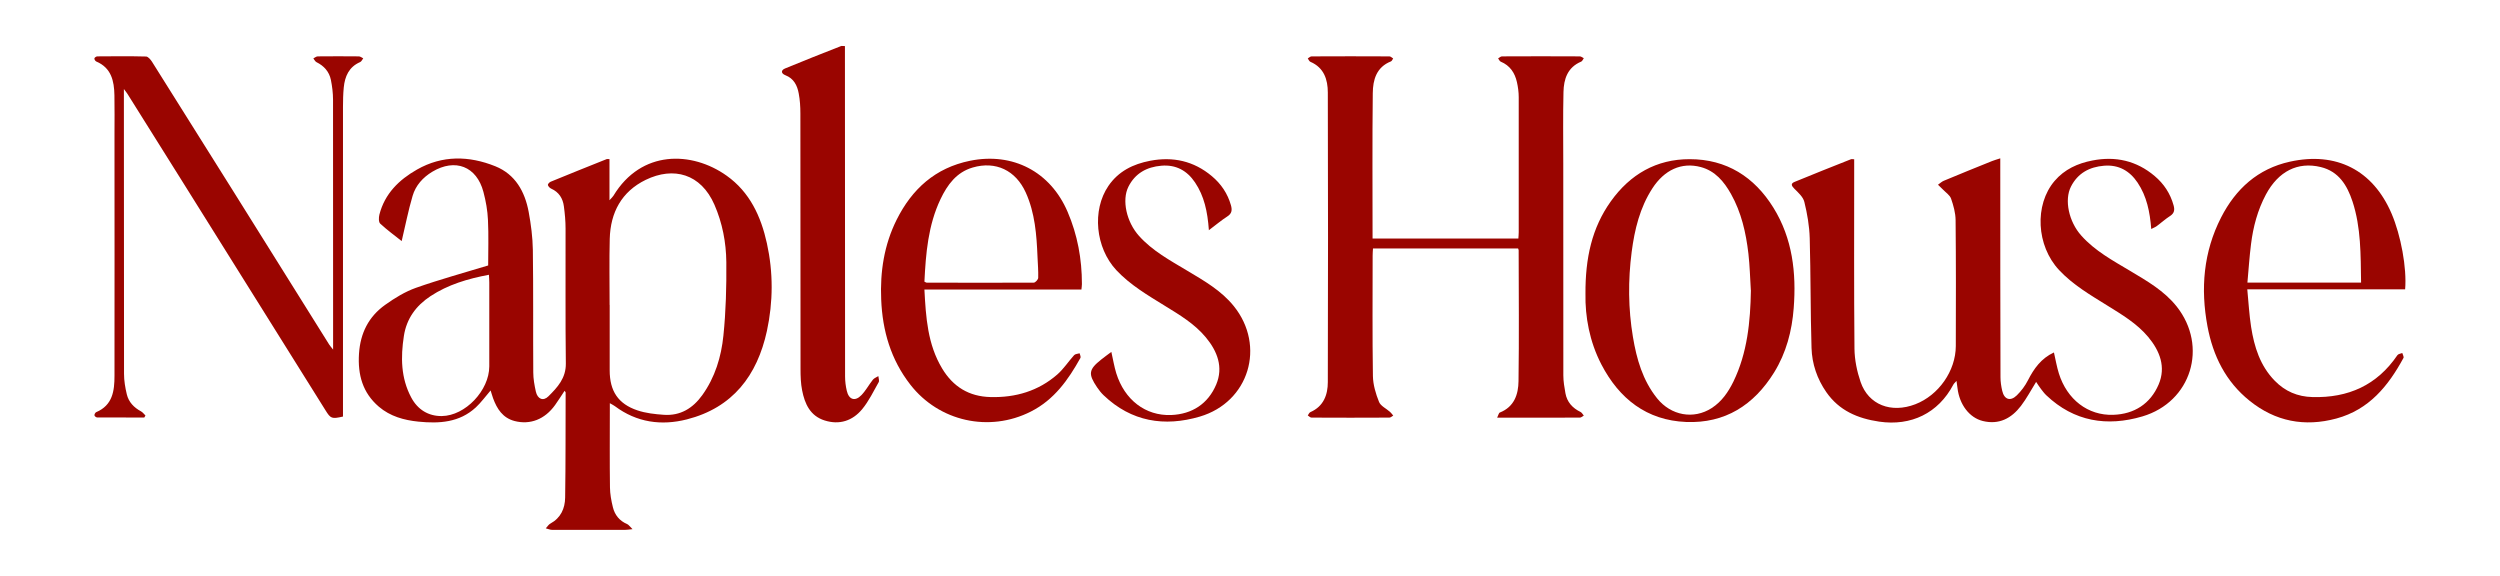
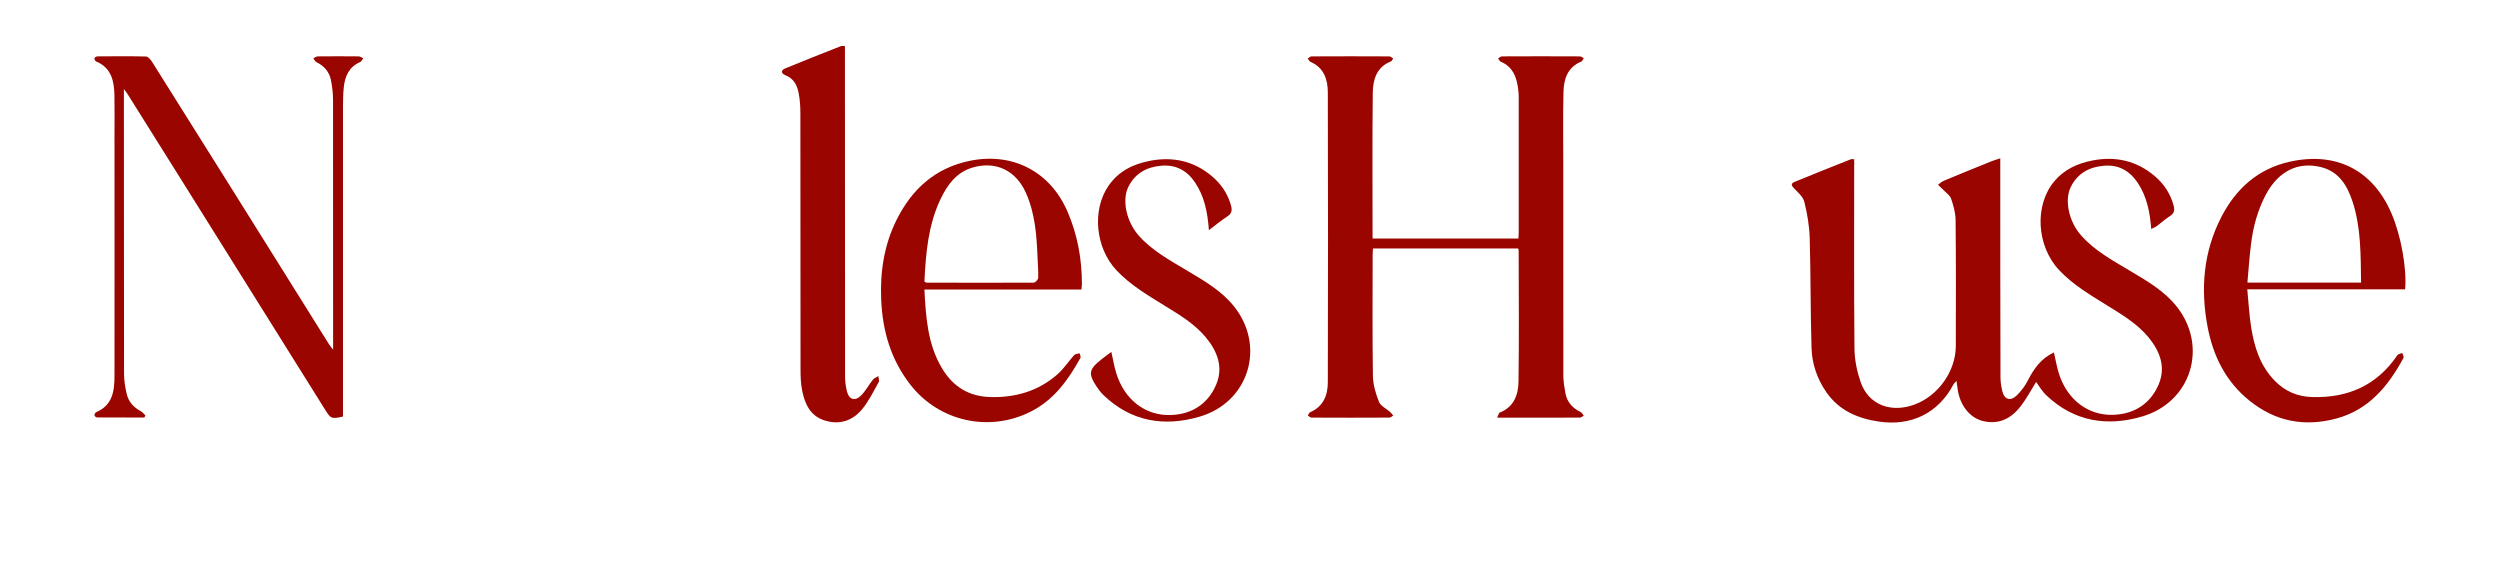
<svg xmlns="http://www.w3.org/2000/svg" id="Layer_1" viewBox="0 0 359.2 82.8">
  <defs>
    <style>.cls-1{fill:none;}.cls-2{fill:#9a0500;}</style>
  </defs>
  <path class="cls-1" d="m0,0h359.2v82.8H0C0,55.21,0,27.61,0,0Zm57.69,34.62c.54-2.26.95-4.41,1.57-6.5.44-1.5,1.48-2.66,2.84-3.48,3.28-1.96,6.37-.77,7.34,2.91.35,1.31.59,2.67.65,4.02.11,2.25.03,4.51.03,6.54-3.47,1.06-6.97,2.01-10.37,3.21-1.57.55-3.06,1.47-4.43,2.45-2.37,1.69-3.58,4.05-3.76,7.03-.19,3.02.53,5.6,2.85,7.6,1.62,1.39,3.61,1.94,5.7,2.15,2.99.3,5.89.13,8.24-2.05.76-.71,1.38-1.57,2.12-2.43.12.4.22.77.36,1.13.56,1.52,1.37,2.81,3.08,3.26,2.24.59,4.34-.23,5.82-2.29.47-.65.9-1.34,1.37-2.05.09.14.15.19.15.24-.01,5.03.01,10.07-.07,15.1-.02,1.55-.63,2.92-2.11,3.73-.27.15-.45.46-.67.69.3.08.6.22.9.22,3.5.02,7,.01,10.5,0,.25,0,.51-.05,1.06-.1-.37-.37-.54-.64-.77-.73-1.1-.47-1.78-1.31-2.05-2.42-.23-.93-.4-1.9-.42-2.85-.05-3.7-.02-7.4-.02-11.1v-1c.34.2.55.29.73.43,3.13,2.35,6.66,2.84,10.33,1.9,6.6-1.68,10.11-6.3,11.51-12.71.91-4.17.93-8.39,0-12.58-.85-3.87-2.46-7.37-5.79-9.73-4.99-3.53-12.26-3.74-16.26,2.88-.1.17-.26.3-.57.65v-5.91c-.2,0-.31-.03-.4,0-2.69,1.08-5.37,2.15-8.05,3.25-.18.07-.43.35-.4.47.05.2.27.43.47.52,1.12.49,1.68,1.4,1.83,2.55.14,1.05.24,2.12.24,3.18.02,6.47-.04,12.94.04,19.4.02,2.1-1.2,3.42-2.5,4.71-.75.75-1.58.4-1.81-.68-.2-.9-.36-1.84-.37-2.76-.04-5.87.02-11.74-.06-17.6-.02-1.82-.26-3.65-.6-5.45-.54-2.92-1.92-5.4-4.79-6.56-3.77-1.53-7.61-1.6-11.25.47-2.59,1.47-4.64,3.47-5.41,6.48-.1.41-.12,1.07.12,1.29.98.92,2.08,1.71,3.06,2.49Zm208.72-11.75c-.28-.01-.39-.05-.47-.02-2.72,1.08-5.44,2.16-8.14,3.27-.57.24-.44.55-.02.97.57.56,1.27,1.19,1.44,1.91.41,1.7.72,3.46.77,5.2.15,5.26.1,10.52.26,15.78.07,2.28.8,4.45,2.13,6.35,1.84,2.64,4.49,3.78,7.59,4.23,4.59.67,8.49-1.2,10.65-5.31.08-.16.23-.27.46-.54.06.44.11.72.14,1.01.29,2.4,1.73,4.28,3.64,4.75,2.34.57,4.12-.38,5.48-2.17.81-1.06,1.44-2.26,2.18-3.45.25.37.46.7.7,1.02.24.32.48.64.77.91,3.99,3.79,8.74,4.53,13.8,3.03,7.04-2.08,9.47-10.07,4.92-15.8-1.79-2.26-4.27-3.67-6.7-5.12-2.48-1.48-5.04-2.86-7-5.06-1.78-1.99-2.46-5.12-1.48-7.05.99-1.93,2.65-2.83,4.75-2.99,2.09-.17,3.67.72,4.82,2.43,1.32,1.97,1.77,4.2,1.96,6.66.31-.16.58-.25.8-.42.64-.47,1.24-1.02,1.91-1.45.63-.4.68-.89.5-1.53-.46-1.69-1.39-3.09-2.72-4.21-2.61-2.21-5.63-2.87-8.95-2.23-2.11.41-3.99,1.26-5.42,2.93-2.94,3.44-2.63,9.33.65,12.82,1.99,2.11,4.46,3.56,6.89,5.07,2.12,1.32,4.28,2.59,5.91,4.54,1.68,2.01,2.57,4.31,1.49,6.83-1.19,2.77-3.5,4.25-6.51,4.35-3.65.13-6.64-2.21-7.82-5.94-.31-.99-.48-2.01-.71-3.02-1.84.85-2.88,2.33-3.74,4.01-.4.78-.96,1.53-1.59,2.15-.93.91-1.81.61-2.1-.65-.15-.64-.25-1.31-.25-1.97-.02-10.03-.02-20.07-.03-30.1,0-.39,0-.77,0-1.33-.51.17-.85.26-1.18.39-2.31.94-4.62,1.87-6.93,2.83-.31.13-.56.38-.84.57.24.23.49.45.71.69.41.43.99.8,1.17,1.31.35.99.64,2.05.65,3.08.06,6.03.05,12.07.03,18.1-.01,3.57-2.47,7.08-5.81,8.36-3.47,1.34-6.74.09-7.87-3.2-.52-1.52-.87-3.17-.88-4.77-.08-8.67-.04-17.34-.04-26,0-.39,0-.79,0-1.23Zm-69.2,11.39c0-7.04-.05-13.97.03-20.9.02-1.9.52-3.73,2.61-4.55.14-.05.21-.28.32-.42-.18-.11-.35-.3-.53-.3-3.73-.02-7.47-.02-11.2,0-.18,0-.36.19-.54.29.13.17.22.42.38.49,1.96.84,2.49,2.56,2.5,4.41.04,13.87.04,27.74,0,41.61,0,1.83-.6,3.49-2.5,4.31-.17.07-.25.32-.38.48.17.11.35.31.53.31,3.73.02,7.47.02,11.2,0,.18,0,.36-.19.55-.29-.15-.18-.29-.37-.46-.53-.54-.48-1.35-.83-1.58-1.43-.47-1.18-.86-2.47-.88-3.72-.09-5.77-.04-11.54-.04-17.3,0-.35.03-.7.05-1.03h20.85c.04.13.08.19.08.25,0,6.27.06,12.54-.02,18.8-.03,1.91-.62,3.7-2.68,4.52-.15.06-.21.38-.39.74,4.11,0,8,0,11.9-.01.18,0,.37-.19.55-.29-.15-.18-.27-.43-.47-.52-1.16-.56-1.93-1.42-2.17-2.69-.16-.84-.3-1.71-.3-2.56-.02-10.14-.01-20.27-.01-30.41,0-3.43-.05-6.87.03-10.3.04-1.87.58-3.56,2.55-4.38.16-.07.25-.32.37-.49-.19-.09-.38-.26-.57-.26-3.73-.02-7.47-.02-11.2,0-.18,0-.36.19-.54.29.13.16.22.4.38.47,1.32.56,2.01,1.61,2.32,2.93.16.71.26,1.45.26,2.17.02,6.47.01,12.94,0,19.4,0,.29-.03.58-.05.91h-20.94ZM17.8,12.78c.28.39.42.56.54.74,2.72,4.34,5.44,8.68,8.16,13.02,6.75,10.8,13.5,21.6,20.26,32.39.76,1.22.91,1.27,2.52.91v-1.26c0-14.4,0-28.81,0-43.21,0-.93.02-1.87.11-2.8.15-1.61.74-2.96,2.35-3.66.19-.08.3-.36.45-.54-.21-.1-.43-.28-.64-.28-1.97-.02-3.93-.02-5.9,0-.21,0-.42.19-.63.29.15.18.26.44.45.54,1.08.54,1.83,1.37,2.07,2.54.19.94.31,1.9.31,2.86.02,11.57.01,23.14.01,34.71,0,.32,0,.64,0,1.19-.29-.37-.44-.53-.56-.72-4.6-7.36-9.2-14.72-13.81-22.08-3.88-6.2-7.77-12.4-11.67-18.59-.19-.31-.55-.72-.84-.72-2.33-.06-4.67-.04-7-.02-.15,0-.39.17-.42.29-.03.13.12.39.26.44,2.18.92,2.58,2.8,2.62,4.85.04,1.87.01,3.73.01,5.6,0,11.57,0,23.14,0,34.71,0,2.16-.26,4.23-2.63,5.23-.13.06-.27.31-.25.45.02.12.25.31.39.31,2.26.02,4.51.01,6.77.01.06-.1.11-.19.17-.29-.21-.2-.39-.46-.63-.59-1.02-.54-1.78-1.33-2.05-2.45-.23-.96-.4-1.97-.4-2.95-.03-13.24-.02-26.47-.02-39.71,0-.32,0-.64,0-1.22Zm210,29.45c-.06,3.24.57,6.83,2.29,10.14,2.56,4.92,6.49,8.04,12.18,8.26,5.58.22,9.73-2.42,12.63-7.11,1.76-2.83,2.57-5.97,2.82-9.25.39-5.07-.17-9.99-2.91-14.42-2.75-4.45-6.75-6.97-12.03-6.98-4.78,0-8.56,2.18-11.33,6.05-2.74,3.83-3.68,8.2-3.65,13.31Zm117.75-.66c.26-3.08-.62-7.77-1.94-10.86-2.69-6.3-7.97-8.95-14.62-7.48-4.61,1.02-7.78,3.91-9.88,8.01-2.54,4.96-2.97,10.23-1.96,15.64.79,4.24,2.63,7.95,6.05,10.7,3.71,2.98,7.91,3.78,12.48,2.55,4.67-1.26,7.44-4.67,9.63-8.7.09-.16-.11-.47-.17-.71-.24.1-.58.13-.7.31-2.94,4.32-7.07,6.16-12.2,6.02-2.14-.06-3.93-.83-5.43-2.35-2.1-2.15-2.94-4.86-3.39-7.72-.27-1.75-.36-3.53-.55-5.41h22.66Zm-190.17.03c.03-.33.07-.56.07-.78,0-3.6-.64-7.07-2.06-10.39-2.47-5.76-7.88-8.58-14.02-7.33-4.99,1.02-8.35,4.06-10.55,8.49-1.79,3.6-2.38,7.45-2.21,11.44.19,4.5,1.38,8.63,4.19,12.24,4.12,5.29,11.32,6.91,17.32,3.86,3.34-1.69,5.37-4.57,7.12-7.71.08-.15-.07-.44-.12-.66-.27.09-.62.09-.79.27-.83.9-1.5,1.97-2.41,2.77-2.73,2.38-5.98,3.34-9.59,3.25-3.11-.07-5.39-1.49-6.96-4.1-2.08-3.46-2.33-7.34-2.55-11.35h22.56ZM121.4,6.62c-.29,0-.44-.04-.55,0-2.69,1.06-5.38,2.11-8.05,3.22-.62.26-.58.72.06.97,1.21.47,1.7,1.47,1.91,2.61.18.94.24,1.92.24,2.88.01,12.24,0,24.47.02,36.71,0,1.03.03,2.08.23,3.08.39,1.92,1.15,3.65,3.23,4.32,2.14.68,4.01.05,5.39-1.61.96-1.16,1.63-2.56,2.38-3.89.12-.21-.03-.58-.05-.87-.27.17-.6.28-.78.51-.58.73-1.02,1.57-1.66,2.23-.91.94-1.8.65-2.09-.62-.16-.67-.25-1.38-.25-2.07-.02-15.4-.02-30.81-.02-46.21,0-.4,0-.79,0-1.26Zm52.29,26.43c1-.75,1.8-1.43,2.67-1.99.68-.43.71-.95.52-1.62-.48-1.68-1.41-3.07-2.75-4.18-2.6-2.17-5.58-2.83-8.86-2.2-2.43.47-4.55,1.5-5.99,3.61-2.38,3.5-1.86,8.9,1.14,12.11,2,2.14,4.51,3.6,6.97,5.12,2.12,1.31,4.28,2.59,5.9,4.55,1.64,1.99,2.52,4.26,1.48,6.75-1.17,2.78-3.47,4.28-6.48,4.39-3.7.14-6.69-2.19-7.88-5.99-.3-.96-.46-1.97-.71-3.08-.54.4-1.01.75-1.47,1.11-1.79,1.43-1.88,2.05-.58,3.98.28.41.59.81.95,1.15,3.98,3.81,8.73,4.55,13.8,3.06,7.09-2.08,9.52-10.13,4.9-15.87-1.8-2.24-4.28-3.65-6.72-5.11-2.45-1.46-4.98-2.83-6.92-5-1.78-1.99-2.49-5.11-1.51-7.05.97-1.94,2.63-2.85,4.73-3.02,2.09-.18,3.68.69,4.84,2.4,1.33,1.96,1.8,4.19,1.99,6.84Z" />
-   <path class="cls-2" d="m57.69,34.62c-.98-.78-2.08-1.58-3.06-2.49-.24-.22-.22-.88-.12-1.29.77-3.01,2.82-5.01,5.41-6.48,3.64-2.07,7.47-1.99,11.25-.47,2.87,1.16,4.25,3.64,4.79,6.56.33,1.79.57,3.63.6,5.45.08,5.87.02,11.74.06,17.6,0,.92.17,1.86.37,2.76.24,1.08,1.06,1.43,1.81.68,1.3-1.29,2.52-2.6,2.5-4.71-.08-6.47-.02-12.94-.04-19.4,0-1.06-.1-2.13-.24-3.18-.15-1.15-.71-2.05-1.83-2.55-.2-.09-.42-.32-.47-.52-.03-.12.22-.4.4-.47,2.68-1.1,5.36-2.18,8.05-3.25.08-.03.19,0,.4,0v5.91c.31-.35.47-.48.57-.65,4-6.62,11.28-6.42,16.26-2.88,3.33,2.36,4.94,5.86,5.79,9.73.92,4.18.9,8.4,0,12.58-1.4,6.41-4.91,11.03-11.51,12.71-3.67.93-7.2.44-10.33-1.9-.18-.13-.38-.23-.73-.43v1c0,3.7-.03,7.4.02,11.1.01.95.19,1.92.42,2.85.27,1.11.95,1.96,2.05,2.42.23.1.39.37.77.73-.56.06-.81.1-1.06.1-3.5,0-7,0-10.5,0-.3,0-.6-.15-.9-.22.22-.24.4-.55.67-.69,1.49-.81,2.09-2.18,2.11-3.73.08-5.03.05-10.07.07-15.1,0-.05-.06-.1-.15-.24-.47.71-.9,1.39-1.37,2.05-1.48,2.06-3.58,2.87-5.82,2.29-1.7-.45-2.52-1.74-3.08-3.26-.13-.36-.23-.74-.36-1.13-.74.86-1.36,1.72-2.12,2.43-2.36,2.18-5.25,2.35-8.24,2.05-2.09-.21-4.07-.76-5.7-2.15-2.33-2-3.04-4.58-2.85-7.6.19-2.98,1.39-5.34,3.76-7.03,1.37-.98,2.86-1.89,4.43-2.45,3.4-1.2,6.9-2.15,10.37-3.21,0-2.04.08-4.3-.03-6.54-.06-1.35-.3-2.71-.65-4.02-.97-3.68-4.06-4.87-7.34-2.91-1.36.82-2.4,1.97-2.84,3.48-.62,2.09-1.03,4.24-1.57,6.5Zm29.91,9.19c0,3.13,0,6.26,0,9.4,0,2.97,1.21,4.82,3.98,5.75,1.21.41,2.53.55,3.81.64,2.36.16,4.15-.93,5.51-2.82,1.84-2.56,2.73-5.51,3.04-8.56.36-3.5.45-7.04.42-10.56-.03-2.83-.56-5.61-1.71-8.25-1.95-4.45-5.87-5.51-9.87-3.57-3.47,1.69-5.07,4.69-5.17,8.47-.08,3.16-.02,6.33-.02,9.5Zm-17.36-4.33c-3.03.57-5.87,1.41-8.4,3.08-2.06,1.36-3.43,3.22-3.81,5.71-.47,3.05-.44,6.05,1.06,8.85.92,1.73,2.46,2.68,4.38,2.66,3.4-.04,6.82-3.69,6.83-7.13.01-4.03,0-8.06,0-12.09,0-.33-.03-.65-.05-1.08Z" />
  <path class="cls-2" d="m266.41,22.88c0,.45,0,.84,0,1.23,0,8.67-.04,17.34.04,26,.02,1.6.36,3.25.88,4.77,1.13,3.29,4.4,4.54,7.87,3.2,3.34-1.29,5.8-4.79,5.81-8.36.02-6.03.03-12.07-.03-18.1-.01-1.03-.31-2.1-.65-3.08-.18-.51-.76-.88-1.17-1.31-.23-.24-.48-.46-.71-.69.28-.19.54-.45.84-.57,2.3-.96,4.61-1.9,6.93-2.83.32-.13.66-.22,1.18-.39,0,.56,0,.94,0,1.33,0,10.03,0,20.07.03,30.1,0,.66.1,1.33.25,1.97.29,1.26,1.17,1.56,2.1.65.63-.62,1.19-1.36,1.59-2.15.86-1.68,1.9-3.16,3.74-4.01.23,1,.4,2.03.71,3.02,1.17,3.73,4.17,6.07,7.82,5.94,3.01-.1,5.32-1.58,6.51-4.35,1.08-2.52.18-4.82-1.49-6.83-1.63-1.95-3.79-3.22-5.91-4.54-2.43-1.51-4.9-2.95-6.89-5.07-3.28-3.49-3.59-9.38-.65-12.82,1.43-1.67,3.31-2.52,5.42-2.93,3.32-.65,6.34.02,8.95,2.23,1.33,1.12,2.25,2.51,2.72,4.21.18.64.12,1.13-.5,1.53-.67.43-1.26.97-1.91,1.45-.22.16-.49.26-.8.42-.19-2.45-.64-4.69-1.96-6.66-1.15-1.71-2.73-2.6-4.82-2.43-2.1.17-3.77,1.07-4.75,2.99-.99,1.93-.31,5.06,1.48,7.05,1.96,2.2,4.52,3.58,7,5.06,2.43,1.45,4.91,2.87,6.7,5.12,4.55,5.74,2.12,13.72-4.92,15.8-5.07,1.5-9.82.75-13.8-3.03-.29-.27-.53-.6-.77-.91-.24-.31-.45-.65-.7-1.02-.74,1.19-1.37,2.39-2.18,3.45-1.37,1.79-3.15,2.74-5.48,2.17-1.92-.47-3.36-2.35-3.64-4.75-.03-.28-.08-.56-.14-1.01-.23.26-.38.38-.46.54-2.16,4.1-6.07,5.98-10.65,5.31-3.11-.46-5.75-1.59-7.59-4.23-1.33-1.91-2.06-4.07-2.13-6.35-.16-5.26-.11-10.52-.26-15.78-.05-1.74-.35-3.5-.77-5.2-.17-.72-.88-1.35-1.44-1.91-.42-.42-.55-.73.02-.97,2.7-1.12,5.43-2.19,8.14-3.27.08-.03.19,0,.47.02Z" />
  <path class="cls-2" d="m197.22,34.27h20.94c.02-.33.05-.62.05-.91,0-6.47.01-12.94,0-19.4,0-.72-.1-1.46-.26-2.17-.3-1.33-1-2.38-2.32-2.93-.17-.07-.26-.31-.38-.47.18-.1.36-.28.54-.29,3.73-.02,7.47-.02,11.2,0,.19,0,.38.17.57.26-.12.17-.21.42-.37.49-1.97.82-2.51,2.51-2.55,4.38-.08,3.43-.03,6.87-.03,10.3,0,10.14,0,20.27.01,30.41,0,.85.15,1.72.3,2.56.23,1.27,1.01,2.13,2.17,2.69.19.09.31.34.47.52-.18.1-.37.29-.55.29-3.89.02-7.79.01-11.9.01.18-.36.23-.68.39-.74,2.07-.82,2.66-2.61,2.68-4.52.09-6.27.03-12.53.02-18.8,0-.06-.04-.12-.08-.25h-20.85c-.02.33-.05.68-.05,1.03,0,5.77-.05,11.54.04,17.3.02,1.25.41,2.55.88,3.72.24.59,1.05.95,1.58,1.43.17.15.31.35.46.53-.18.1-.36.29-.55.29-3.73.02-7.47.02-11.2,0-.18,0-.35-.2-.53-.31.12-.16.21-.41.38-.48,1.9-.83,2.5-2.49,2.5-4.31.04-13.87.04-27.74,0-41.61,0-1.85-.54-3.57-2.5-4.41-.17-.07-.26-.32-.38-.49.18-.1.36-.29.54-.29,3.73-.02,7.47-.02,11.2,0,.18,0,.35.2.53.3-.11.14-.18.37-.32.42-2.09.82-2.59,2.65-2.61,4.55-.08,6.93-.03,13.86-.03,20.9Z" />
  <path class="cls-2" d="m17.8,12.78c0,.59,0,.91,0,1.22,0,13.24,0,26.47.02,39.71,0,.99.17,1.99.4,2.95.27,1.12,1.03,1.9,2.05,2.45.24.13.42.39.63.59-.06.1-.11.19-.17.29-2.26,0-4.51,0-6.77-.01-.14,0-.38-.18-.39-.31-.02-.14.12-.39.25-.45,2.37-1,2.63-3.07,2.63-5.23.02-11.57,0-23.14,0-34.71,0-1.87.03-3.74-.01-5.6-.04-2.05-.44-3.93-2.62-4.85-.13-.06-.28-.31-.26-.44.02-.12.27-.29.42-.29,2.33-.02,4.67-.04,7,.02.29,0,.64.42.84.72,3.9,6.19,7.79,12.39,11.67,18.59,4.6,7.36,9.2,14.72,13.81,22.08.11.18.27.34.56.72,0-.56,0-.88,0-1.19,0-11.57,0-23.14-.01-34.71,0-.95-.12-1.92-.31-2.86-.24-1.17-.99-2.01-2.07-2.54-.19-.1-.3-.35-.45-.54.21-.1.42-.29.63-.29,1.97-.02,3.93-.02,5.9,0,.22,0,.43.18.64.28-.15.18-.25.46-.45.54-1.61.7-2.19,2.05-2.35,3.66-.09.93-.11,1.86-.11,2.8,0,14.4,0,28.81,0,43.21v1.26c-1.61.36-1.76.32-2.52-.91-6.76-10.8-13.51-21.6-20.26-32.39-2.72-4.34-5.44-8.68-8.16-13.02-.11-.18-.25-.35-.54-.74Z" />
-   <path class="cls-2" d="m227.8,42.23c-.03-5.12.91-9.48,3.65-13.31,2.77-3.87,6.54-6.06,11.33-6.05,5.28,0,9.28,2.54,12.03,6.98,2.74,4.43,3.3,9.35,2.91,14.42-.25,3.28-1.07,6.42-2.82,9.25-2.91,4.69-7.05,7.33-12.63,7.11-5.68-.23-9.62-3.34-12.18-8.26-1.72-3.31-2.35-6.9-2.29-10.14Zm23.76-.52c-.11-1.76-.15-3.53-.35-5.28-.35-2.99-1.01-5.91-2.5-8.56-1-1.78-2.28-3.32-4.35-3.87-2.76-.73-5.23.41-6.95,3.07-1.8,2.78-2.55,5.91-2.97,9.12-.53,4.08-.5,8.17.18,12.23.53,3.17,1.4,6.23,3.47,8.81,1.99,2.48,5.25,3.08,7.85,1.4,1.44-.93,2.38-2.3,3.12-3.81,2.01-4.15,2.43-8.6,2.51-13.12Z" />
  <path class="cls-2" d="m345.55,41.57h-22.66c.18,1.88.28,3.65.55,5.41.45,2.86,1.29,5.57,3.39,7.72,1.49,1.53,3.29,2.3,5.43,2.35,5.13.14,9.27-1.7,12.2-6.02.12-.18.46-.21.7-.31.06.24.26.55.17.71-2.18,4.03-4.95,7.43-9.63,8.7-4.58,1.24-8.78.43-12.48-2.55-3.43-2.75-5.26-6.46-6.05-10.7-1.01-5.41-.58-10.68,1.96-15.64,2.1-4.1,5.27-6.99,9.88-8.01,6.64-1.47,11.93,1.18,14.62,7.48,1.32,3.09,2.2,7.78,1.94,10.86Zm-6.31-.97c-.06-4,0-7.9-1.23-11.65-.77-2.32-1.97-4.32-4.57-4.95-3.3-.8-6.08.61-7.87,3.94-1.19,2.23-1.83,4.63-2.14,7.12-.23,1.82-.35,3.66-.52,5.54h16.34Z" />
-   <path class="cls-2" d="m155.38,41.6h-22.56c.21,4.01.46,7.89,2.55,11.35,1.57,2.61,3.85,4.03,6.96,4.1,3.61.09,6.86-.87,9.59-3.25.91-.8,1.59-1.86,2.41-2.77.16-.18.52-.19.79-.27.05.22.2.51.12.66-1.75,3.15-3.78,6.02-7.12,7.71-5.99,3.04-13.2,1.43-17.32-3.86-2.81-3.61-4.01-7.74-4.19-12.24-.17-3.99.42-7.84,2.21-11.44,2.21-4.43,5.56-7.47,10.55-8.49,6.14-1.25,11.55,1.56,14.02,7.33,1.43,3.32,2.06,6.79,2.06,10.39,0,.22-.04.45-.07.78Zm-22.55-1.13c.18.09.24.14.3.14,5.13.01,10.26.03,15.4,0,.23,0,.64-.45.64-.7.03-.99-.06-1.99-.1-2.99-.13-3.17-.36-6.32-1.69-9.26-1.44-3.18-4.31-4.56-7.63-3.59-2.32.68-3.63,2.47-4.62,4.55-1.78,3.75-2.11,7.78-2.31,11.86Z" />
+   <path class="cls-2" d="m155.38,41.6h-22.56c.21,4.01.46,7.89,2.55,11.35,1.57,2.61,3.85,4.03,6.96,4.1,3.61.09,6.86-.87,9.59-3.25.91-.8,1.59-1.86,2.41-2.77.16-.18.52-.19.79-.27.05.22.2.51.12.66-1.75,3.15-3.78,6.02-7.12,7.71-5.99,3.04-13.2,1.43-17.32-3.86-2.81-3.61-4.01-7.74-4.19-12.24-.17-3.99.42-7.84,2.21-11.44,2.21-4.43,5.56-7.47,10.55-8.49,6.14-1.25,11.55,1.56,14.02,7.33,1.43,3.32,2.06,6.79,2.06,10.39,0,.22-.04.45-.07.78m-22.55-1.13c.18.09.24.14.3.14,5.13.01,10.26.03,15.4,0,.23,0,.64-.45.64-.7.03-.99-.06-1.99-.1-2.99-.13-3.17-.36-6.32-1.69-9.26-1.44-3.18-4.31-4.56-7.63-3.59-2.32.68-3.63,2.47-4.62,4.55-1.78,3.75-2.11,7.78-2.31,11.86Z" />
  <path class="cls-2" d="m121.4,6.62c0,.47,0,.86,0,1.26,0,15.4,0,30.81.02,46.21,0,.69.09,1.4.25,2.07.29,1.27,1.19,1.56,2.09.62.64-.66,1.08-1.5,1.66-2.23.18-.23.52-.34.78-.51.02.29.17.66.05.87-.75,1.32-1.42,2.73-2.38,3.89-1.38,1.66-3.25,2.29-5.39,1.61-2.08-.66-2.85-2.39-3.23-4.32-.2-1-.23-2.05-.23-3.08-.01-12.24,0-24.47-.02-36.71,0-.96-.06-1.94-.24-2.88-.21-1.14-.7-2.14-1.91-2.61-.64-.25-.67-.71-.06-.97,2.67-1.11,5.36-2.16,8.05-3.22.11-.04.26,0,.55,0Z" />
  <path class="cls-2" d="m173.69,33.05c-.19-2.65-.67-4.88-1.99-6.84-1.15-1.71-2.75-2.58-4.84-2.4-2.1.18-3.76,1.09-4.73,3.02-.97,1.94-.27,5.06,1.51,7.05,1.94,2.17,4.47,3.53,6.92,5,2.43,1.45,4.91,2.86,6.72,5.11,4.61,5.73,2.18,13.79-4.9,15.87-5.07,1.49-9.82.74-13.8-3.06-.36-.34-.67-.74-.95-1.15-1.3-1.93-1.21-2.55.58-3.98.46-.37.94-.71,1.47-1.11.25,1.1.41,2.11.71,3.08,1.19,3.8,4.18,6.13,7.88,5.99,3.01-.12,5.31-1.61,6.48-4.39,1.04-2.48.17-4.76-1.48-6.75-1.62-1.96-3.77-3.24-5.9-4.55-2.46-1.52-4.96-2.98-6.97-5.12-3-3.22-3.53-8.61-1.14-12.11,1.44-2.11,3.55-3.14,5.99-3.61,3.29-.63,6.27.03,8.86,2.2,1.34,1.12,2.27,2.5,2.75,4.18.19.67.16,1.19-.52,1.62-.87.56-1.67,1.24-2.67,1.99Z" />
</svg>